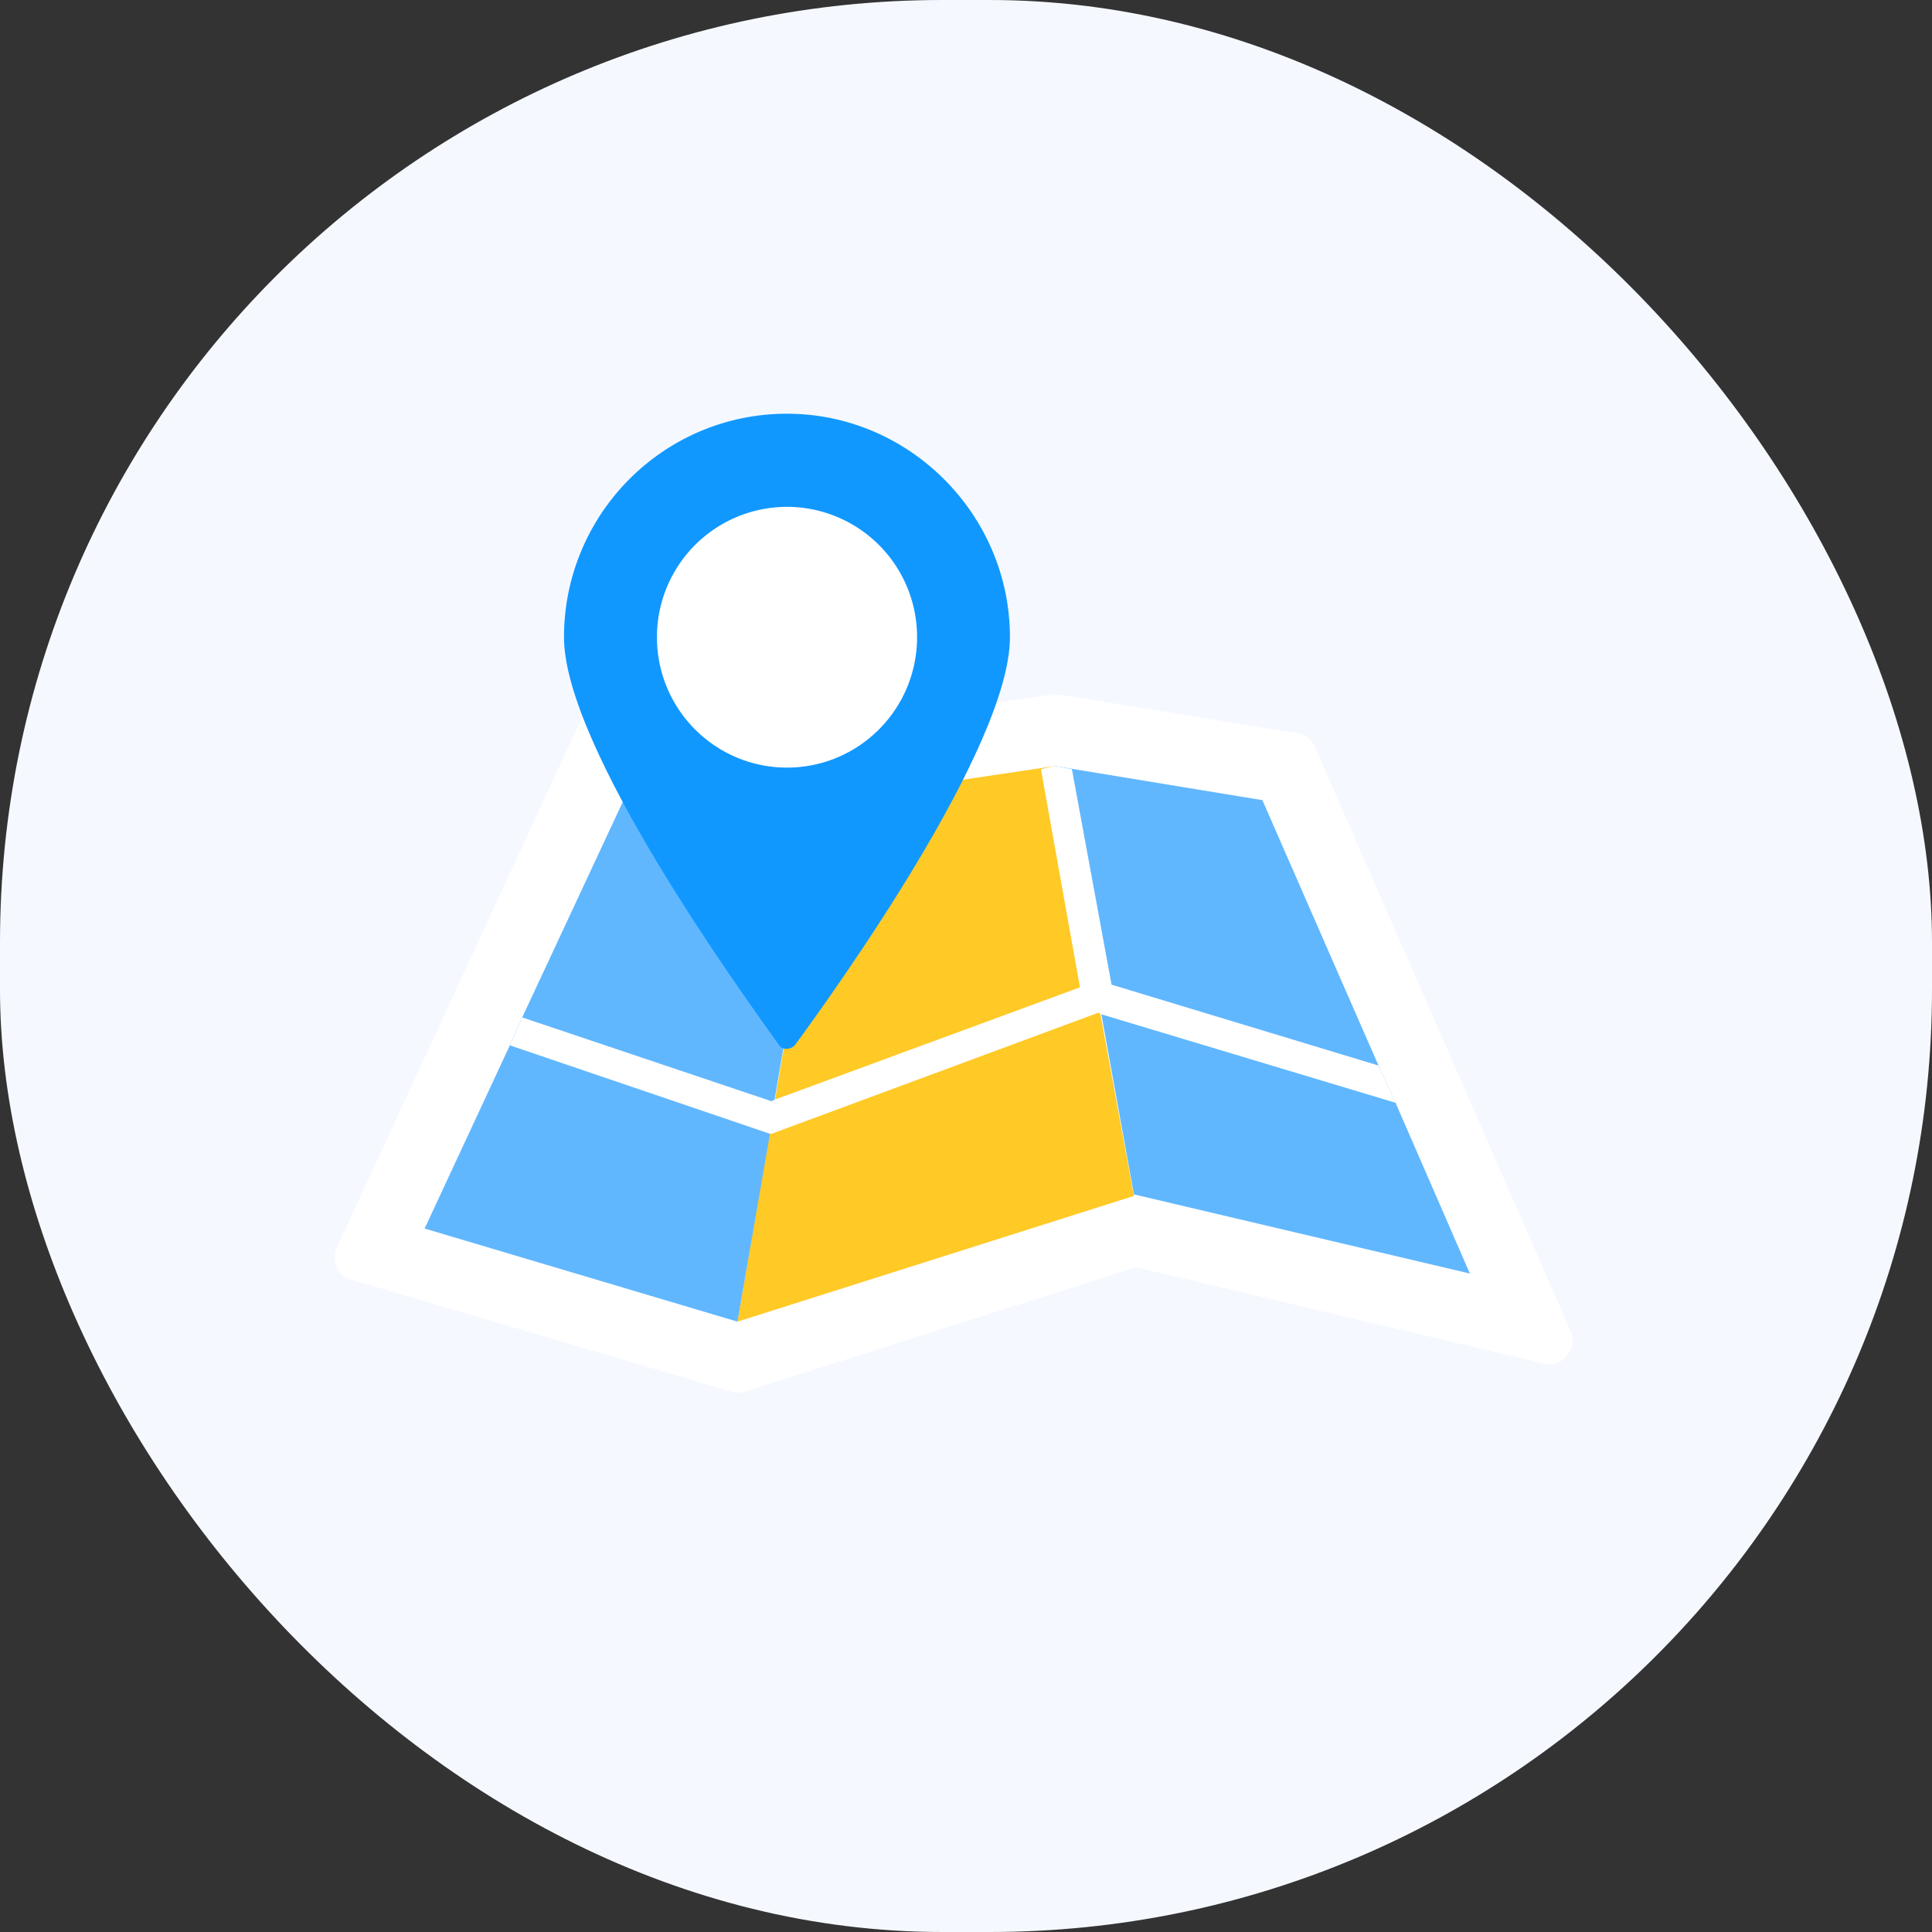
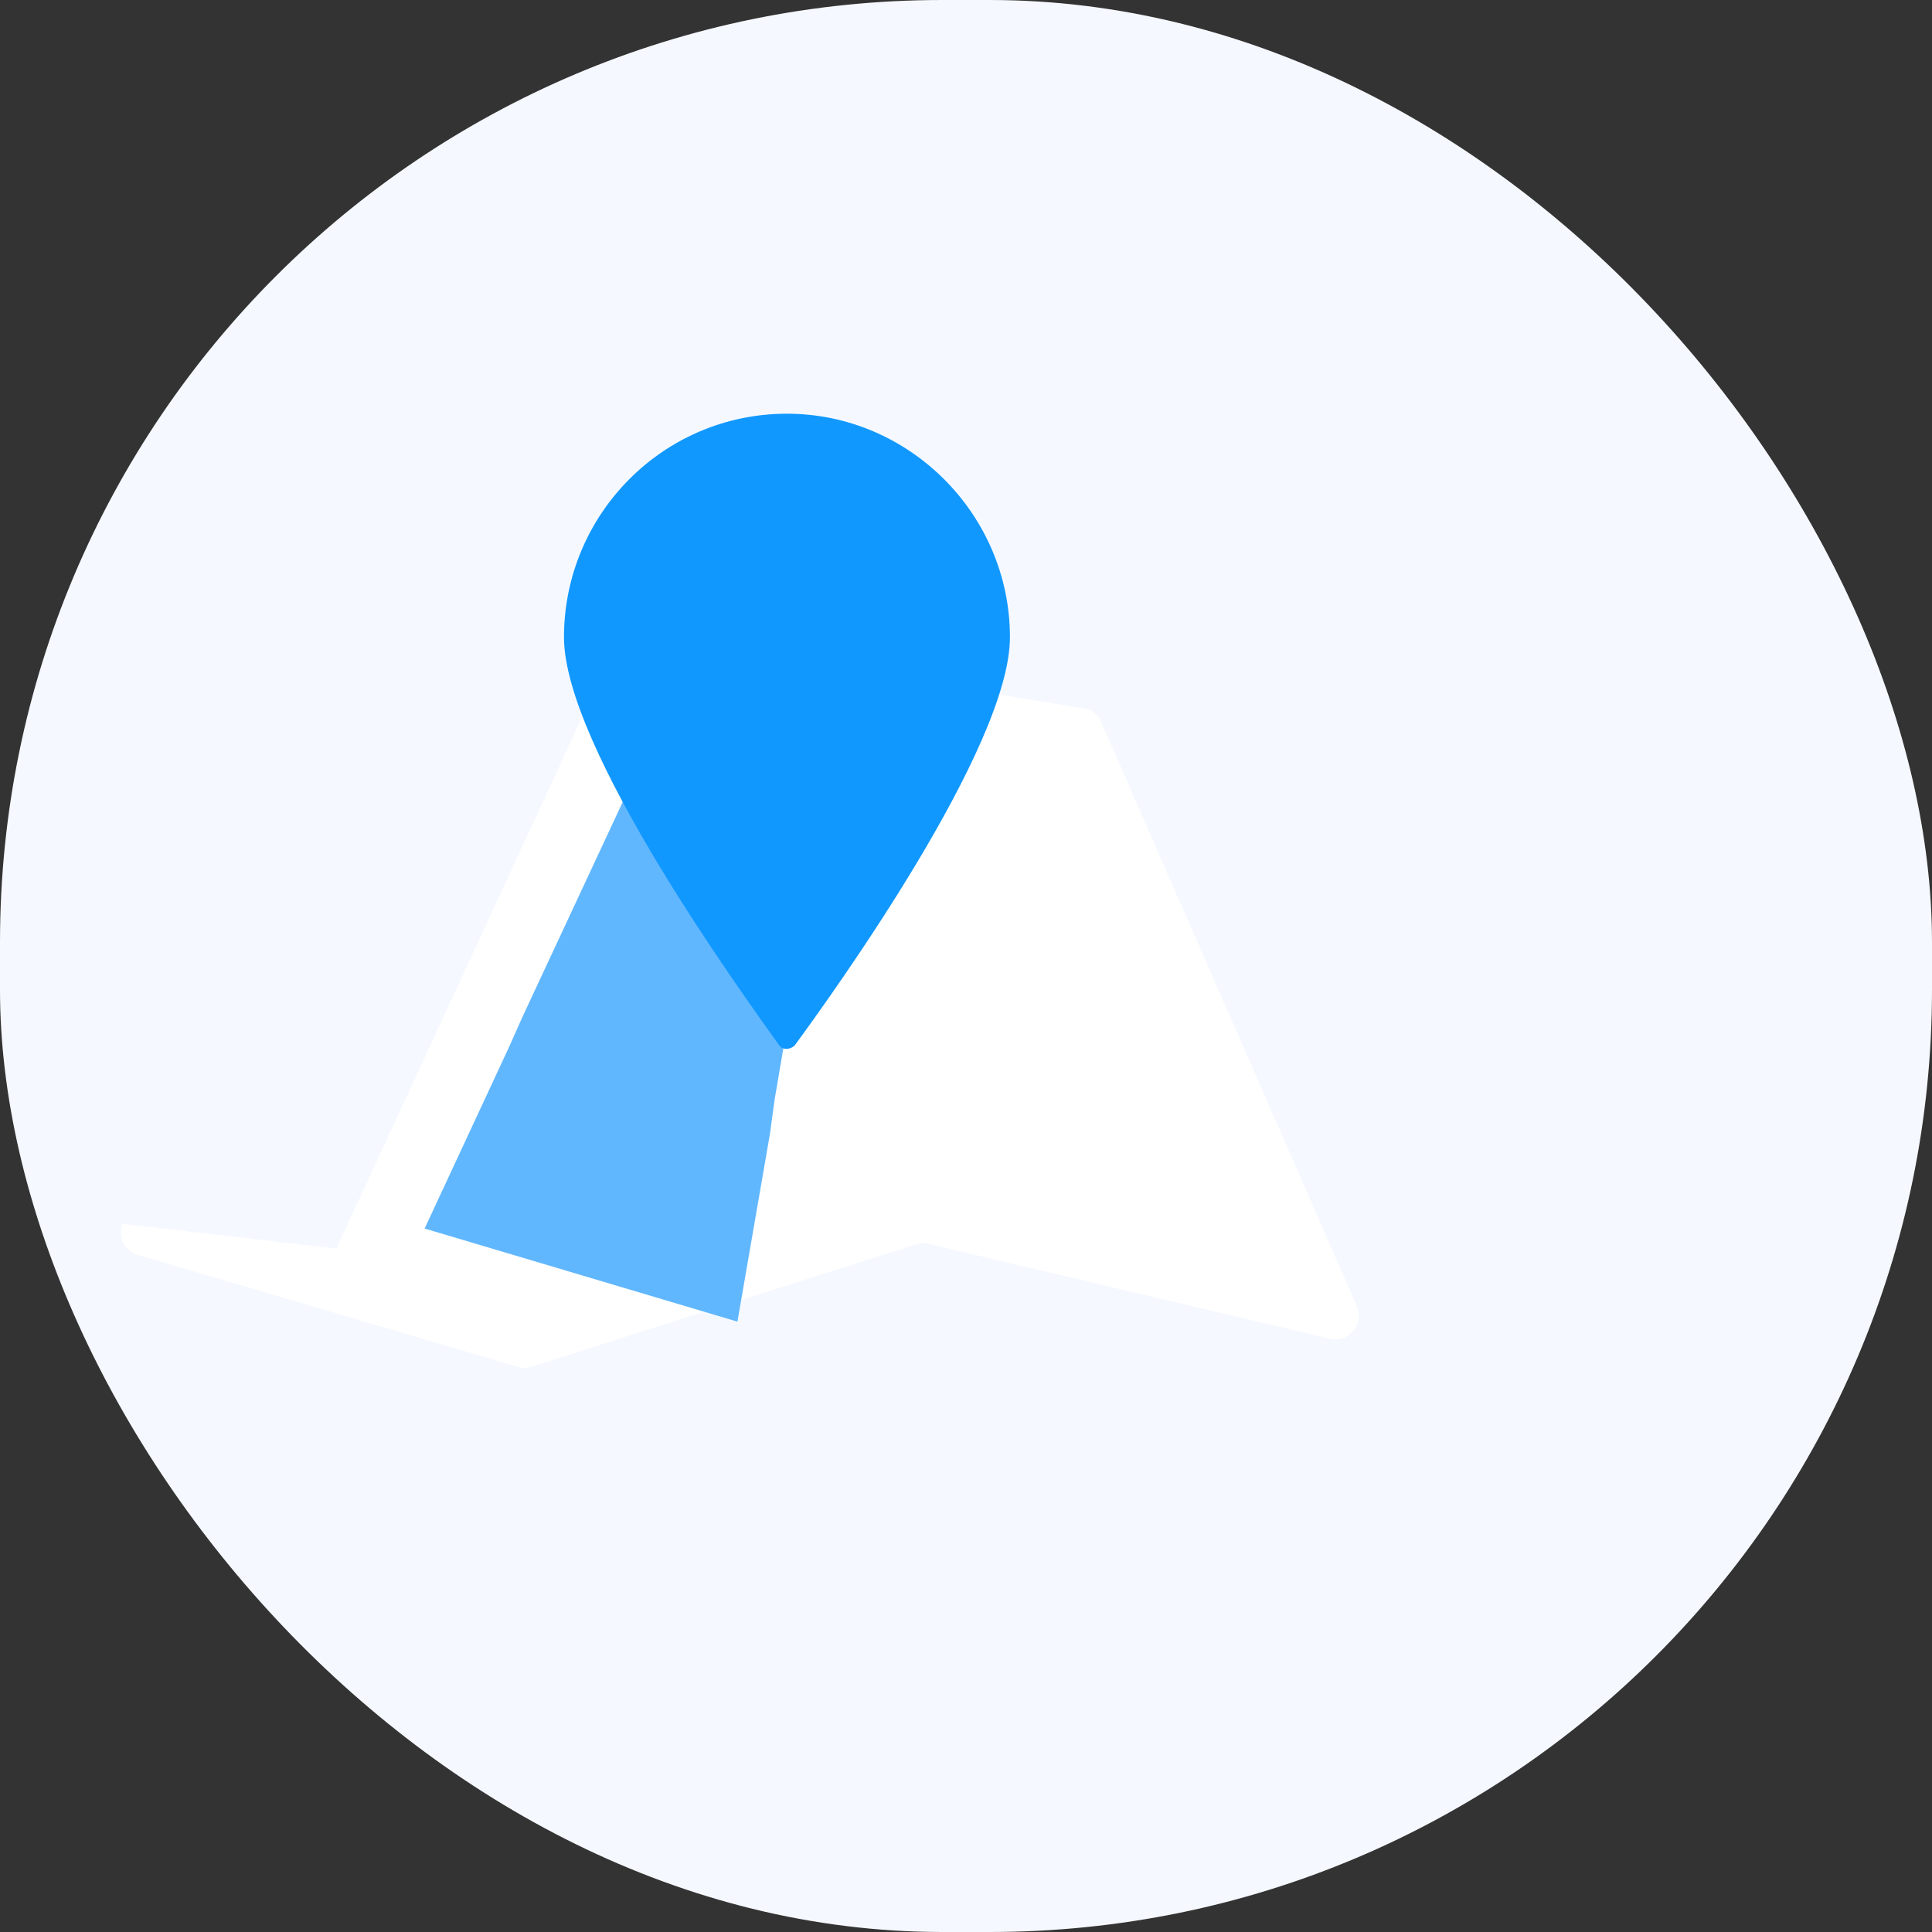
<svg xmlns="http://www.w3.org/2000/svg" width="82" height="82" fill="none">
  <rect width="100%" height="100%" fill="#333333" stroke="none" />
  <rect width="82" height="82" rx="40" fill="#F5F9FF" />
-   <path d="m14.276 52.998 10.45-22.595c.196-.395.59-.593 1.05-.593l9.07 1.054h.263l9.53-1.384h.328l10.12 1.647a.948.948 0 0 1 .724.593l10.843 24.77c.33.724-.328 1.58-1.117 1.383l-17.021-4.019a.724.724 0 0 0-.526 0l-16.364 5.204a.91.91 0 0 1-.592 0l-16.101-4.743c-.592-.131-.854-.79-.657-1.317z" fill="#fff" />
-   <path d="m62.386 54.053-14.26-3.36-1.381-7.641-.263-1.384-1.709-9.156 8.807 1.449 4.929 11.265.723 1.58 3.154 7.247z" fill="#61B7FE" />
-   <path d="m44.773 32.512-9.726 1.449L31.3 56.095l16.824-5.336-3.352-18.247z" fill="#FFC926" />
+   <path d="m14.276 52.998 10.45-22.595c.196-.395.59-.593 1.05-.593h.263l9.53-1.384h.328l10.12 1.647a.948.948 0 0 1 .724.593l10.843 24.77c.33.724-.328 1.58-1.117 1.383l-17.021-4.019a.724.724 0 0 0-.526 0l-16.364 5.204a.91.91 0 0 1-.592 0l-16.101-4.743c-.592-.131-.854-.79-.657-1.317z" fill="#fff" />
  <path d="m35.045 33.961-2.169 12.714-.197 1.45-1.38 7.97-13.276-3.952 3.615-7.773.526-1.186 4.732-10.145 8.149.922z" fill="#61B7FE" />
  <path d="M33.401 17.559c-5.257 0-9.464 4.281-9.464 9.486 0 4.677 7.493 15.02 9.136 17.325.131.197.46.197.657 0 1.643-2.24 9.135-12.648 9.135-17.325 0-5.205-4.272-9.486-9.464-9.486z" fill="#1198FF" />
-   <path d="M33.403 32.579c3.05 0 5.52-2.478 5.52-5.534a5.525 5.525 0 0 0-5.52-5.533 5.526 5.526 0 0 0-5.52 5.533c0 3.056 2.471 5.534 5.52 5.534zm25.83 14.227L46.745 43.05l-.132-.066-13.867 5.138h-.065L21.64 44.368l.525-1.185 10.581 3.557.132-.066 13.604-5.007.066-.065 11.96 3.623.724 1.58z" fill="#fff" />
-   <path d="m47.203 41.932-1.315.263-1.708-9.551.591-.132.723.132 1.709 9.288z" fill="#fff" />
</svg>